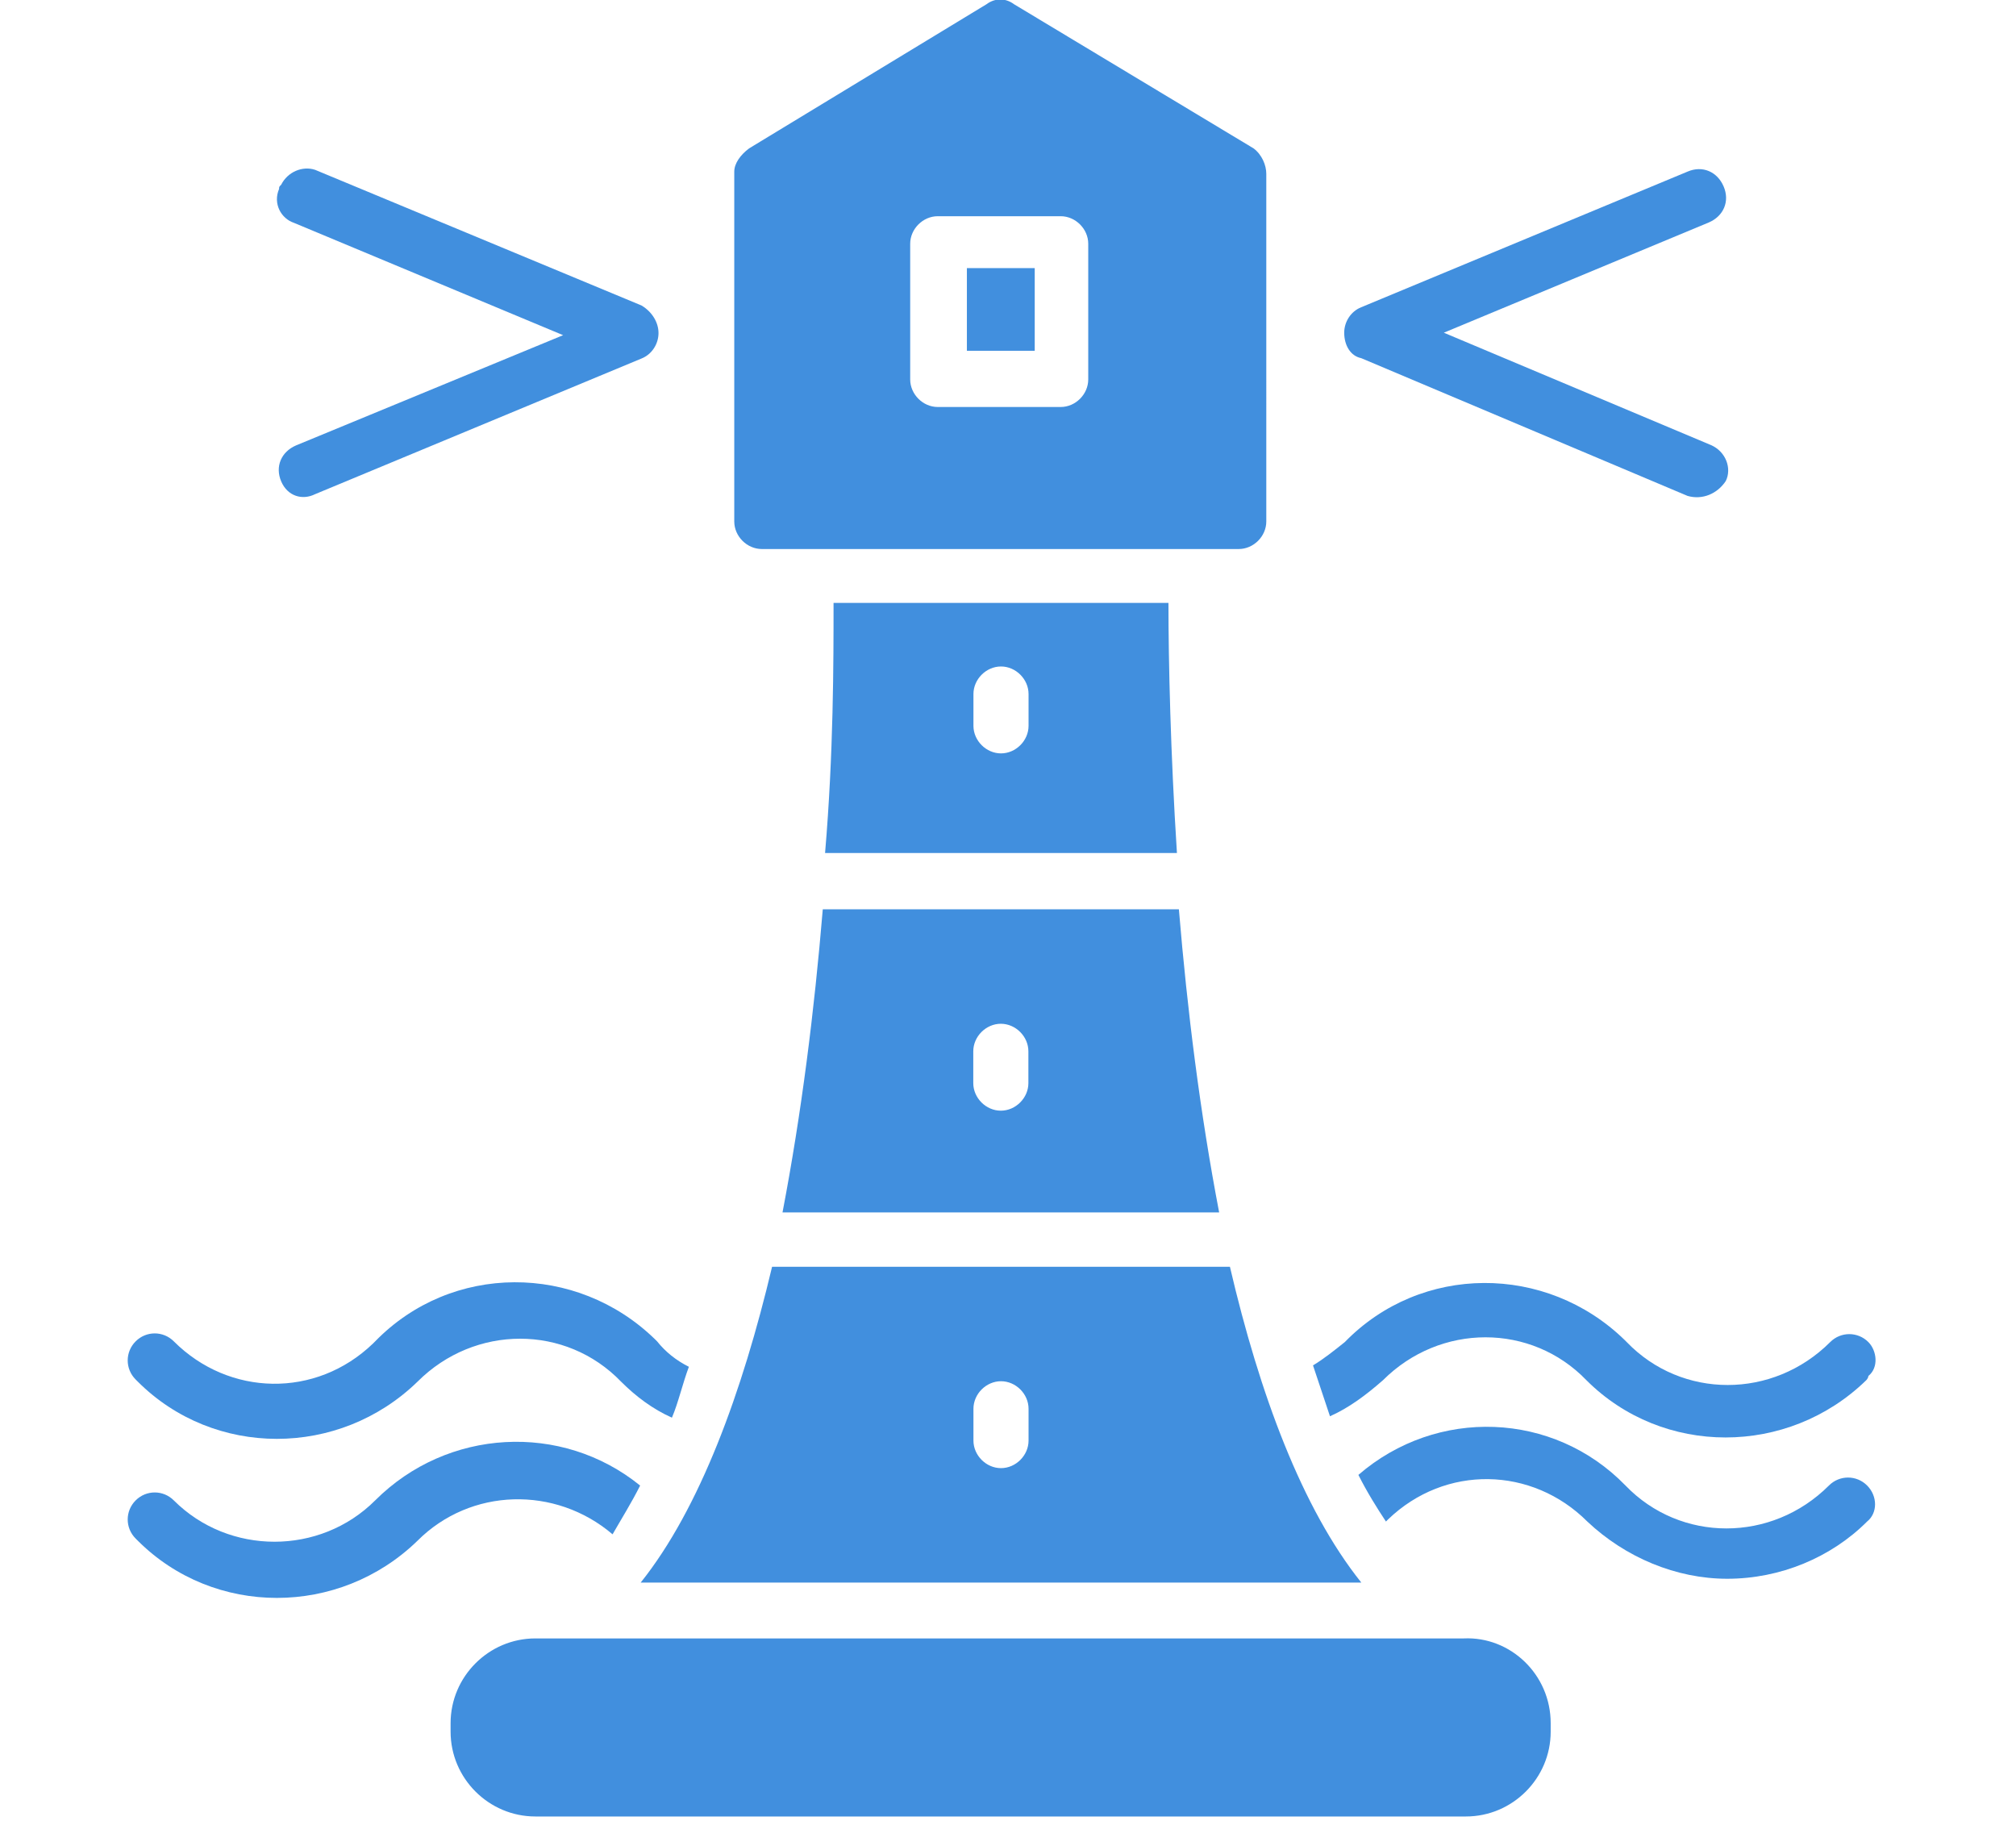
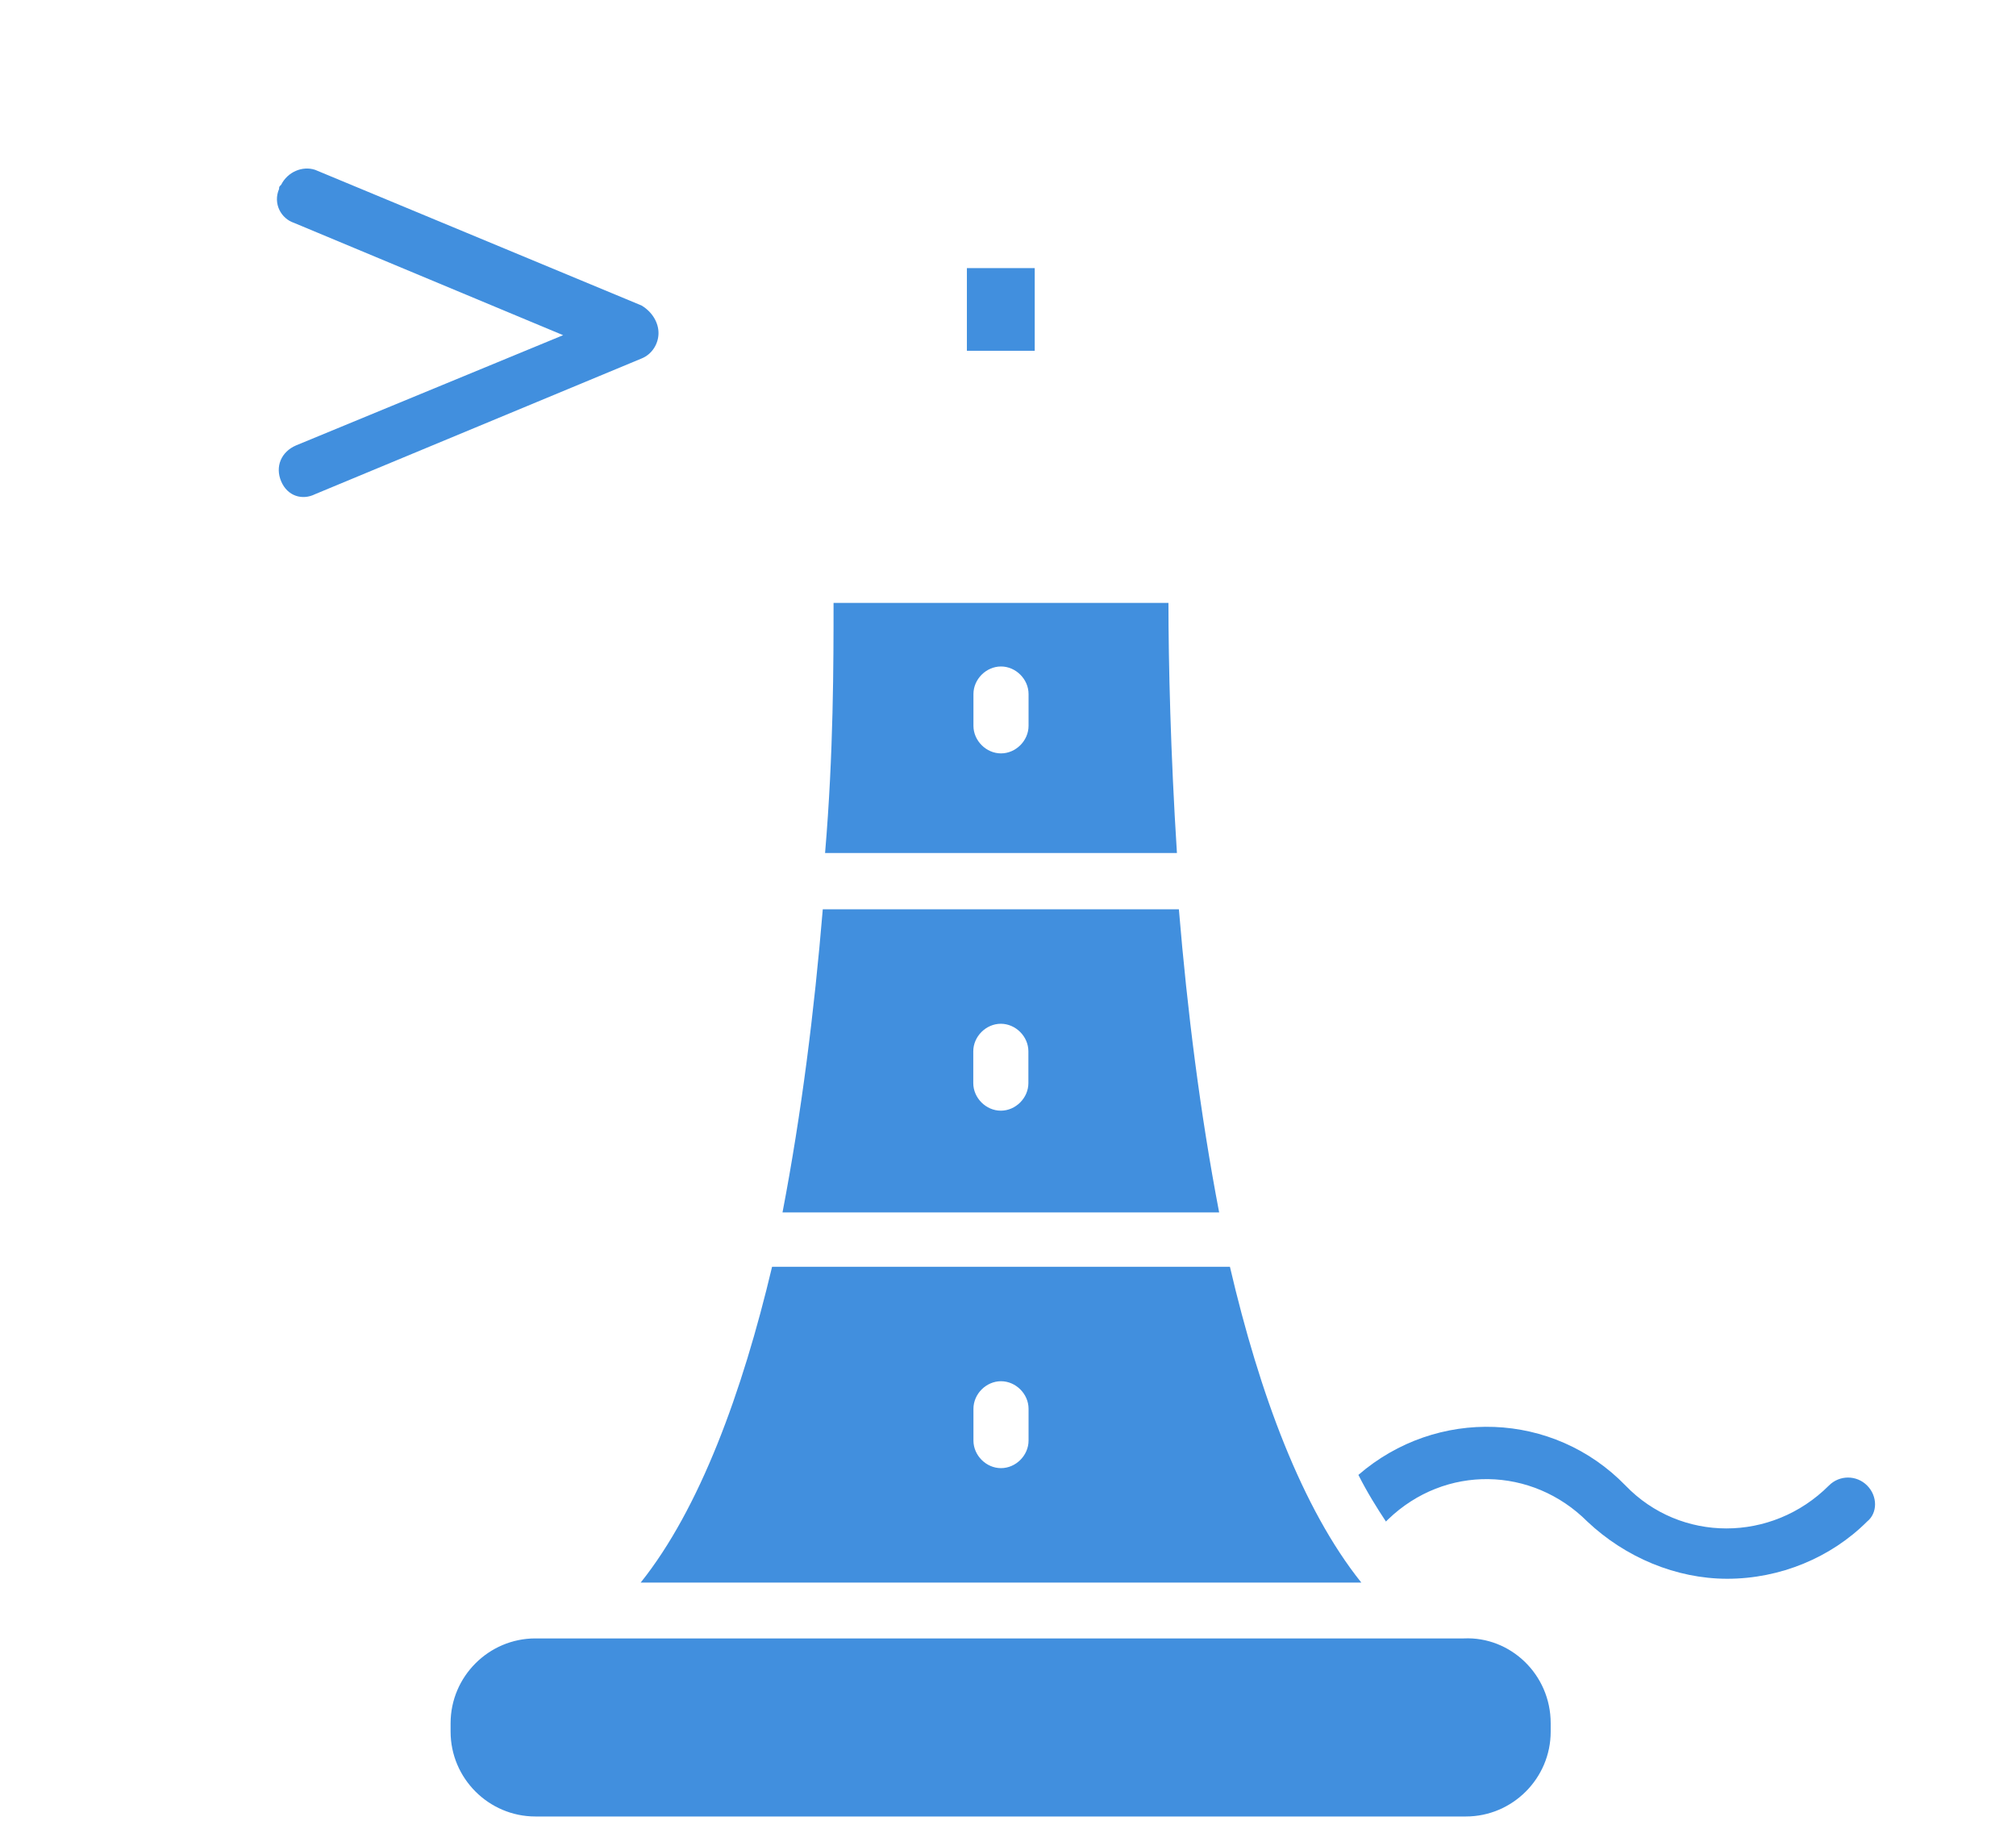
<svg xmlns="http://www.w3.org/2000/svg" version="1.1" id="Layer_1" x="0px" y="0px" viewBox="0 0 94.8 86.1" width="95" height="86" xml:space="preserve" preserveAspectRatio="xMinYMid">
  <g transform="translate(24.225 28.441)">
    <g transform="translate(8.7)">
      <path fill="#418FDE" d="M22.2,0H6.4c0,2.8,0,7.1-0.4,11.8h16.6C22.3,7.1,22.2,2.8,22.2,0z M15.6,5.8c0,0.7-0.6,1.3-1.3,1.3 c-0.7,0-1.3-0.6-1.3-1.3V4.3c0-0.7,0.6-1.3,1.3-1.3s1.3,0.6,1.3,1.3L15.6,5.8z" />
    </g>
    <g transform="translate(6.692 14.455)">
      <path fill="#418FDE" d="M24.7,0H7.9C7.5,4.8,6.9,9.6,6,14.3h20.6C25.7,9.6,25.1,4.8,24.7,0z M17.6,8.2c0,0.7-0.6,1.3-1.3,1.3 S15,8.9,15,8.2V6.7c0-0.7,0.6-1.3,1.3-1.3s1.3,0.6,1.3,1.3l0,0V8.2z" />
    </g>
    <g transform="translate(0 31.318)">
      <path fill="#418FDE" d="M33.8,0H12.2C10.8,5.9,8.8,11.4,6,14.9h34C37.2,11.4,35.2,6,33.8,0z M24.3,8.2c0,0.7-0.6,1.3-1.3,1.3 s-1.3-0.6-1.3-1.3V6.7c0-0.7,0.6-1.3,1.3-1.3s1.3,0.6,1.3,1.3V8.2z" />
    </g>
  </g>
  <g transform="translate(15.258 77.292)">
    <path fill="#418FDE" d="M57.9,4v0.4c0,2.2-1.8,4-4,4H10c-2.2,0-4-1.8-4-4V4c0-2.2,1.8-4,4-4h43.8C56-0.1,57.9,1.7,57.9,4 C57.9,4,57.9,4,57.9,4z" />
  </g>
  <g transform="translate(57.417 7.995)">
    <g transform="translate(0 0)">
-       <path fill="#418FDE" d="M22.2,15.4L6.8,8.9C6.3,8.8,6,8.3,6,7.7c0-0.5,0.3-1,0.8-1.2l15.4-6.4c0.7-0.3,1.4,0,1.7,0.7 c0.3,0.7,0,1.4-0.7,1.7l0,0L10.7,7.7L23.3,13c0.7,0.3,1,1.1,0.7,1.7C23.6,15.3,22.9,15.6,22.2,15.4z" />
-     </g>
+       </g>
  </g>
  <g transform="translate(7.067 8.012)">
    <path fill="#418FDE" d="M6.2,14.7c-0.3-0.7,0-1.4,0.7-1.7l12.6-5.2L6.8,2.5c-0.6-0.2-1-0.9-0.7-1.6c0-0.1,0-0.1,0.1-0.2 c0.3-0.6,1-0.9,1.6-0.7l15.4,6.4C23.7,6.7,24,7.2,24,7.7c0,0.5-0.3,1-0.8,1.2L7.8,15.3C7.2,15.6,6.5,15.4,6.2,14.7 C6.2,14.7,6.2,14.7,6.2,14.7z" />
  </g>
  <g transform="translate(0 60.478)">
    <g transform="translate(0)">
-       <path fill="#418FDE" d="M32.5,4c-0.3,0.8-0.5,1.7-0.8,2.4c-0.9-0.4-1.7-1-2.4-1.7c-2.6-2.7-6.9-2.7-9.6,0c0,0,0,0,0,0 C16,8.3,10.1,8.3,6.5,4.7c0,0,0,0-0.1-0.1c-0.5-0.5-0.5-1.3,0-1.8c0,0,0,0,0,0c0.5-0.5,1.3-0.5,1.8,0c0,0,0,0,0,0 c2.6,2.6,6.7,2.7,9.4,0.1c0,0,0.1-0.1,0.1-0.1c3.6-3.7,9.5-3.7,13.2-0.1c0,0,0,0,0.1,0.1C31.4,3.3,31.9,3.7,32.5,4z" />
-     </g>
+       </g>
    <g transform="translate(55.945 0.134)">
-       <path fill="#418FDE" d="M32.1,4.5c-3.7,3.6-9.6,3.6-13.2,0c-2.6-2.7-6.9-2.7-9.6,0c0,0,0,0,0,0C8.5,5.2,7.7,5.8,6.8,6.2L6,3.8 c0.5-0.3,1-0.7,1.5-1.1c3.6-3.7,9.5-3.7,13.2-0.1c0,0,0,0,0.1,0.1c2.6,2.7,6.9,2.7,9.6,0c0,0,0,0,0,0c0.5-0.5,1.3-0.5,1.8,0 c0,0,0,0,0,0c0.4,0.4,0.5,1.2,0,1.6C32.2,4.4,32.1,4.5,32.1,4.5z" />
-     </g>
+       </g>
    <g transform="translate(0 7.503)">
-       <path fill="#418FDE" d="M30.2,2.1c-0.4,0.8-0.9,1.6-1.3,2.3c-2.7-2.3-6.7-2.2-9.2,0.3C16,8.3,10.1,8.3,6.5,4.7c0,0,0,0-0.1-0.1 c-0.5-0.5-0.5-1.3,0-1.8c0,0,0,0,0,0c0.5-0.5,1.3-0.5,1.8,0c0,0,0,0,0,0c2.6,2.6,6.9,2.6,9.5,0C21.1-0.6,26.5-0.9,30.2,2.1z" />
-     </g>
+       </g>
    <g transform="translate(58.086 6.8)">
      <path fill="#418FDE" d="M30,4.5c-1.7,1.7-4.1,2.7-6.6,2.7c-2.4,0-4.8-1-6.6-2.7c-2.6-2.6-6.7-2.7-9.4-0.1c0,0-0.1,0.1-0.1,0.1 C6.9,3.9,6.4,3.1,6,2.3c3.7-3.2,9.2-3,12.6,0.5c2.6,2.7,6.9,2.7,9.6,0c0,0,0,0,0,0c0.5-0.5,1.3-0.5,1.8,0c0,0,0,0,0,0 C30.5,3.3,30.5,4.1,30,4.5z" />
    </g>
  </g>
  <g transform="translate(28.641 0)">
-     <path fill="#418FDE" d="M30.5,7L19.2,0.2c-0.4-0.3-0.9-0.3-1.3,0L6.7,7C6.3,7.3,6,7.7,6,8.1v16.5c0,0.7,0.6,1.3,1.3,1.3h22.5 c0.7,0,1.3-0.6,1.3-1.3V8.2C31.1,7.8,30.9,7.3,30.5,7z M22.7,17.9c0,0.7-0.6,1.3-1.3,1.3h-5.8c-0.7,0-1.3-0.6-1.3-1.3v-6.4 c0-0.7,0.6-1.3,1.3-1.3h5.8c0.7,0,1.3,0.6,1.3,1.3L22.7,17.9z" />
    <g transform="translate(10.975 12.648)">
      <rect x="6" y="0" fill="#418FDE" width="3.2" height="3.9" />
    </g>
  </g>
</svg>